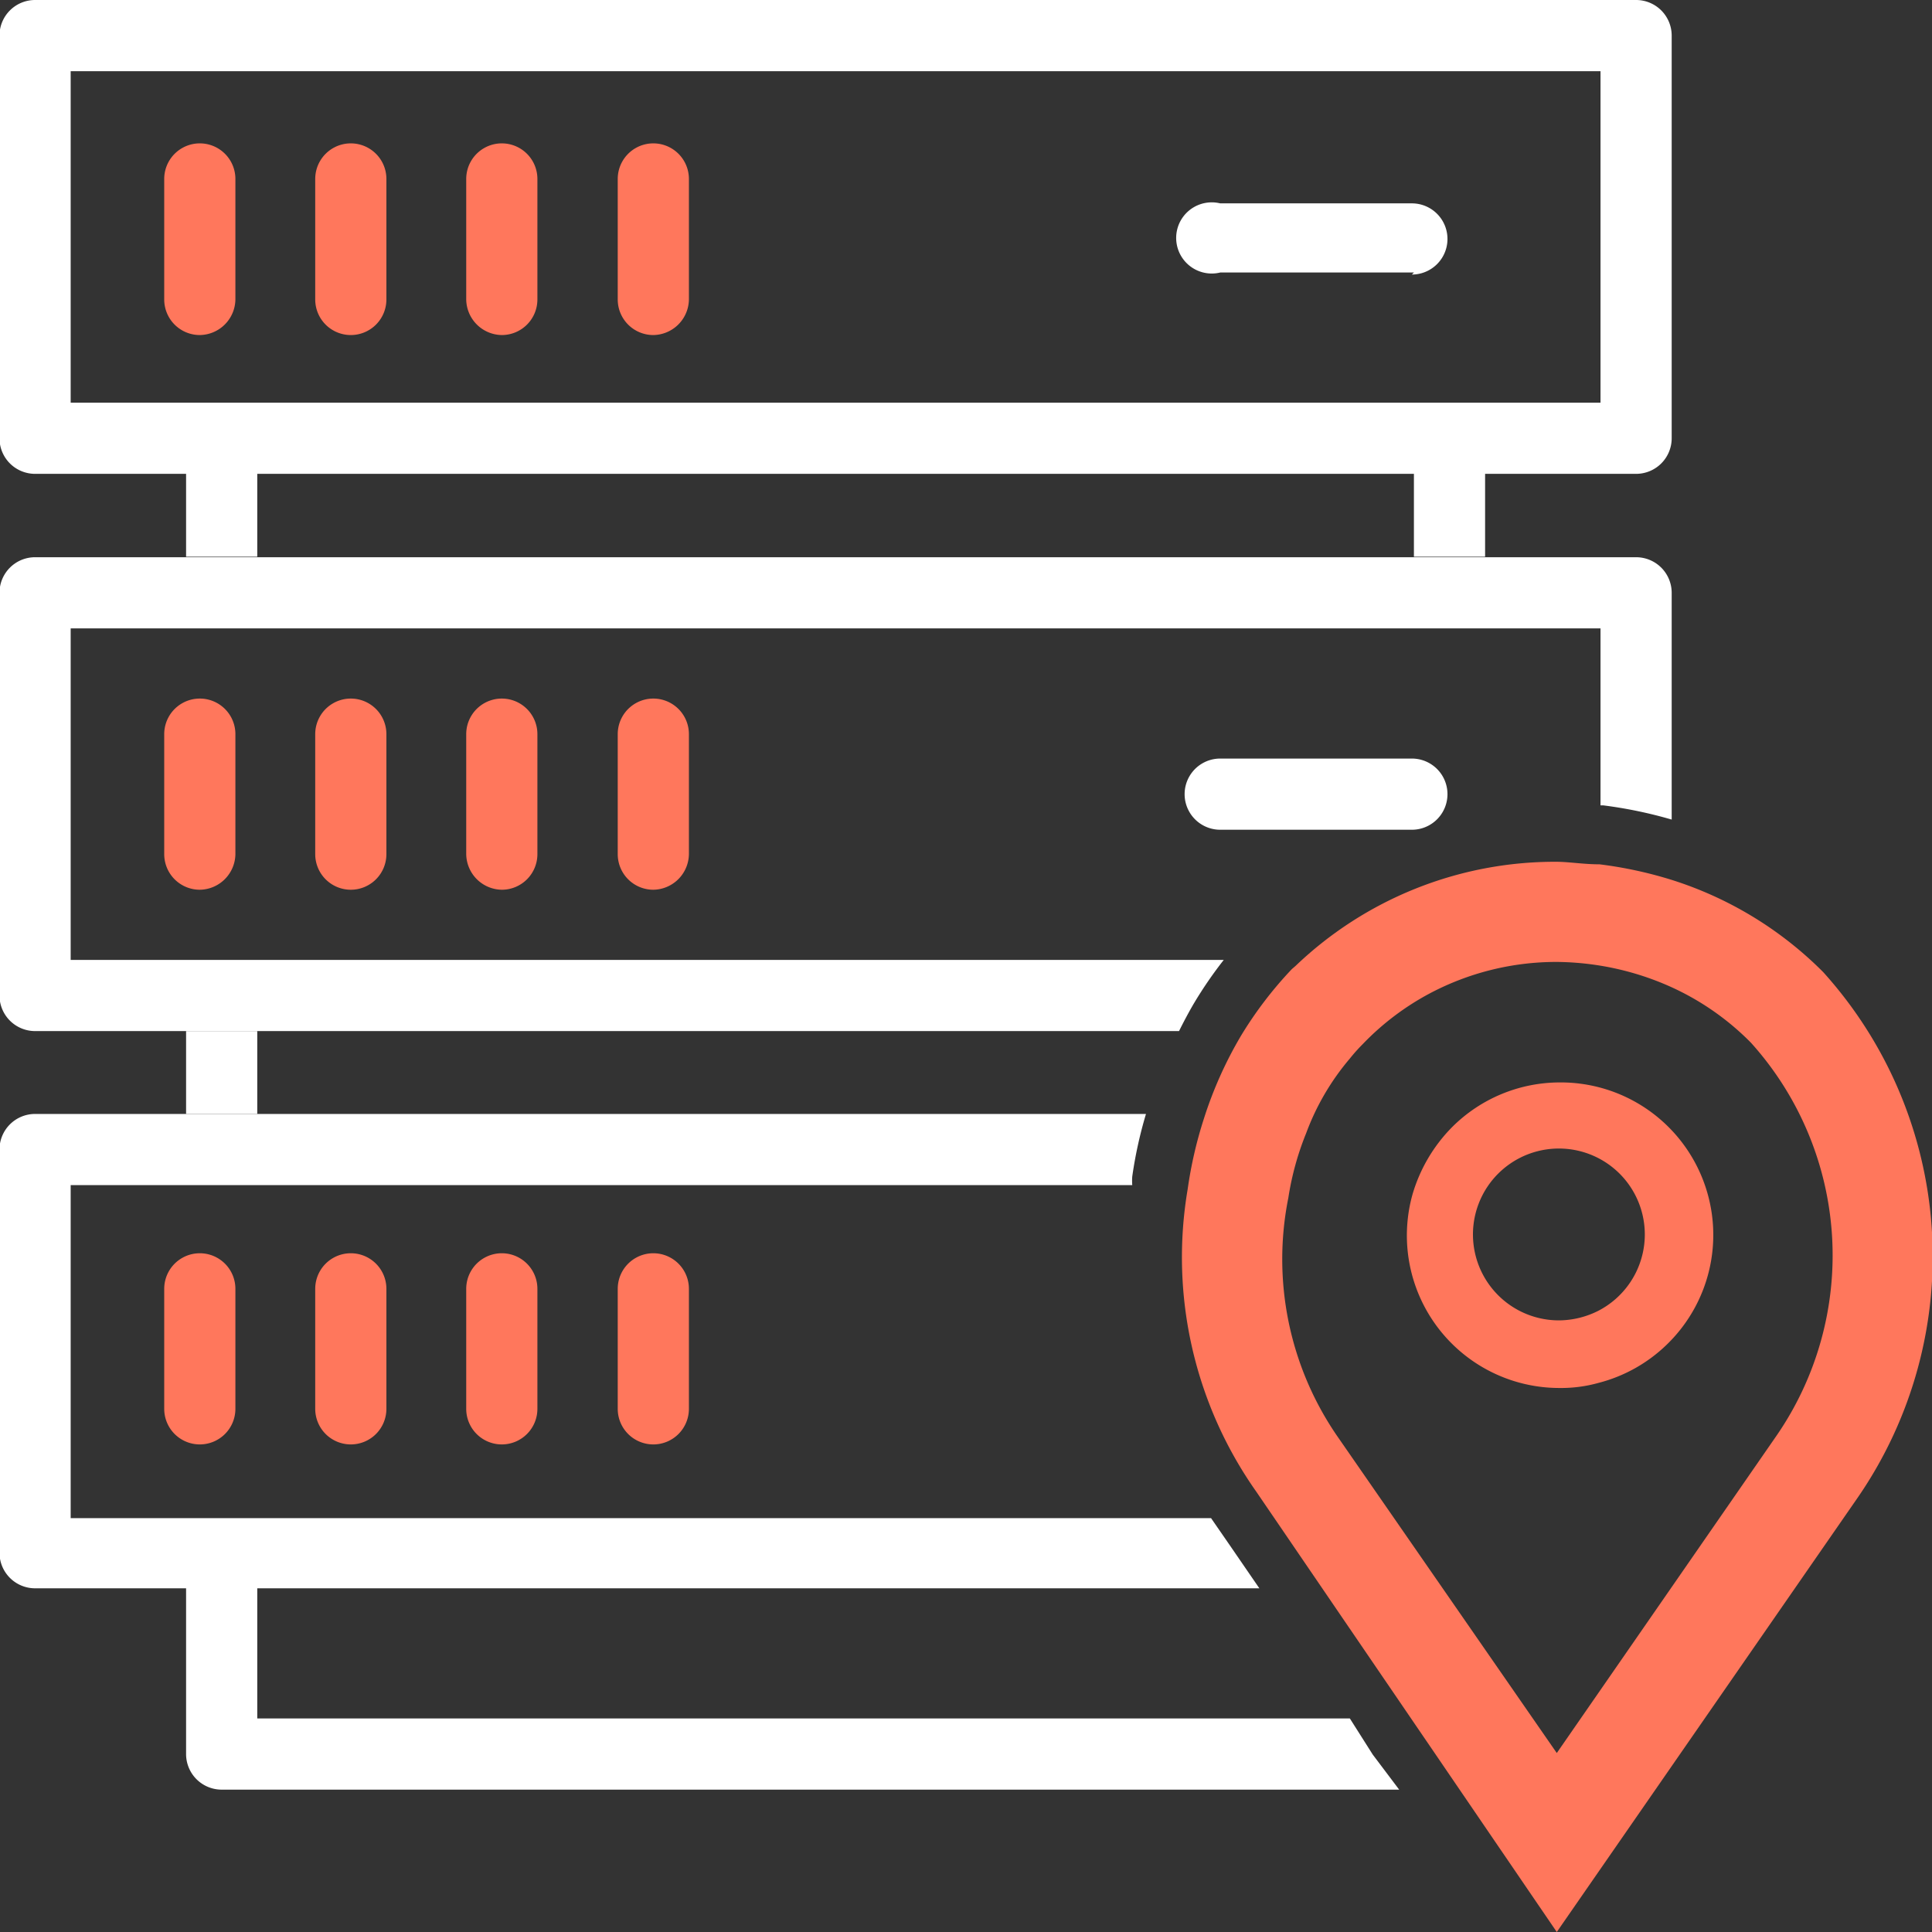
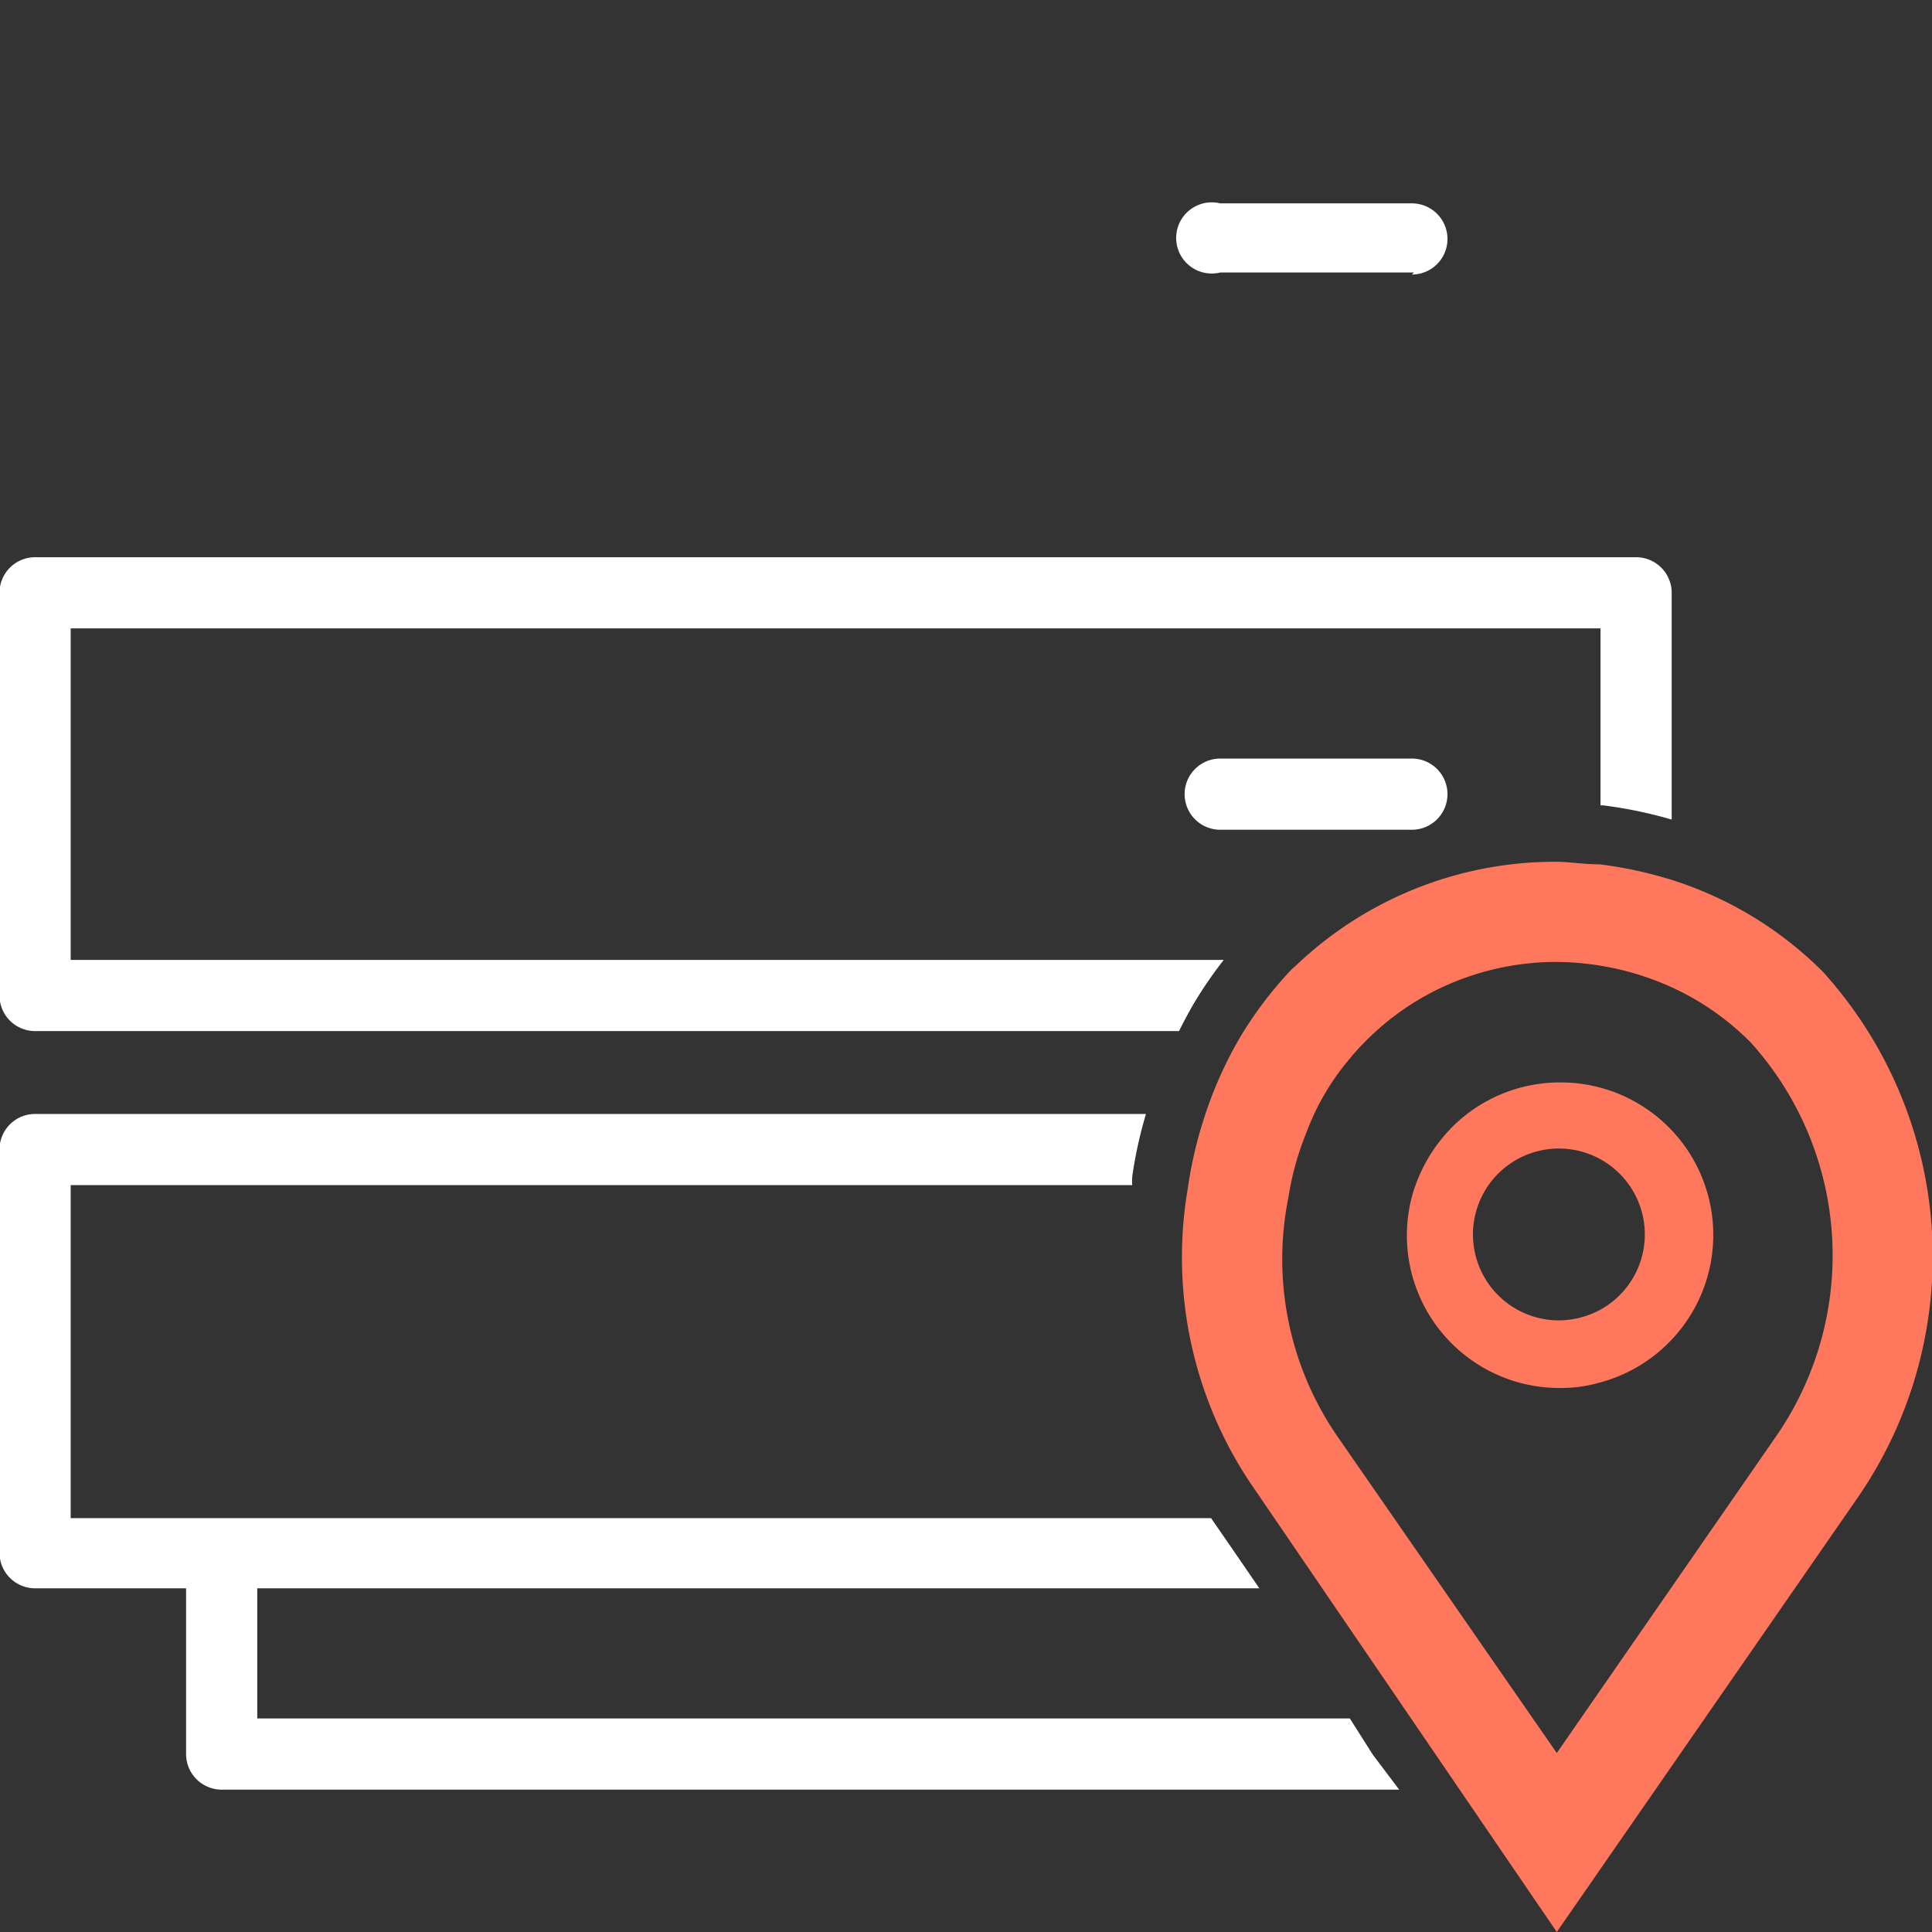
<svg xmlns="http://www.w3.org/2000/svg" id="Hosting_icons" data-name="Hosting icons" viewBox="0 0 38 38">
  <rect x="0" y="0" width="38" height="38" fill="#333333" stroke="none" />
  <defs>
    <style>.cls-1{fill:#fff}.cls-2{fill:#ff775c}.cls-3{fill:none}</style>
  </defs>
  <path class="cls-1" d="M27.81 5.36H24A.7.7 0 1124 4h3.77a.7.7 0 110 1.4zm0 10.96H24a.7.7 0 110-1.4h3.77a.7.7 0 010 1.4z" />
-   <path class="cls-2" d="M3.93 6.59a.7.7 0 01-.7-.7V3.52a.7.7 0 011.4 0v2.37a.71.71 0 01-.7.7zm2.97 0a.7.7 0 01-.7-.7V3.52a.7.7 0 011.4 0v2.37a.7.7 0 01-.7.7zm2.97 0a.71.71 0 01-.7-.7V3.52a.7.7 0 111.4 0v2.37a.7.7 0 01-.7.7zm2.98 0a.7.7 0 01-.7-.7V3.52a.7.7 0 111.4 0v2.37a.71.71 0 01-.7.7zM3.93 17.5a.7.7 0 01-.7-.7v-2.36a.7.7 0 011.4 0v2.36a.71.71 0 01-.7.7zm2.97 0a.7.7 0 01-.7-.7v-2.36a.7.7 0 011.4 0v2.36a.7.7 0 01-.7.7zm2.97 0a.71.71 0 01-.7-.7v-2.36a.7.7 0 111.4 0v2.36a.7.7 0 01-.7.7zm2.98 0a.7.7 0 01-.7-.7v-2.36a.7.7 0 111.4 0v2.36a.71.71 0 01-.7.7zM3.93 28.41a.7.7 0 01-.7-.7v-2.36a.7.7 0 111.4 0v2.36a.7.7 0 01-.7.7zm2.97 0a.7.7 0 01-.7-.7v-2.36a.7.7 0 111.4 0v2.36a.7.7 0 01-.7.7zm2.97 0a.7.7 0 01-.7-.7v-2.36a.7.7 0 111.4 0v2.36a.7.7 0 01-.7.7zm2.98 0a.7.7 0 01-.7-.7v-2.36a.7.7 0 111.4 0v2.36a.7.7 0 01-.7.7z" />
-   <path class="cls-1" d="M27.81 9.32h1.4v1.63h-1.4zm-24.15 0h1.4v1.63h-1.4zm0 10.96h1.4v1.63h-1.4zM32.18 9.32H.69a.7.7 0 01-.7-.7V.7a.7.7 0 01.7-.7h31.49a.7.7 0 01.7.7v7.92a.7.7 0 01-.7.7zM1.39 7.92h30.09V1.4H1.39z" />
-   <path class="cls-3" d="M23.32 23.31H1.39v6.53h23.66l-.38-.55a8.09 8.09 0 01-1.35-5.98zM5.06 31.23v2.57h22.73l-1.77-2.57H5.06zm22.66 0l.09.13v-.13h-.09zm3.76-14.38v-4.49H1.39v6.52h24.09a7.36 7.36 0 015.14-2.08 8.11 8.11 0 01.86.05z" />
-   <path class="cls-2" d="M30.68 21.29a3 3 0 00-2.12.88 3.13 3.13 0 00-.78 1.33 3 3 0 002.9 3.8 2.73 2.73 0 00.76-.1 3 3 0 001.34-.75 3 3 0 00-2.1-5.16zm.76 4.49a1.74 1.74 0 01-.76.19 1.69 1.69 0 11.76-.19z" />
+   <path class="cls-2" d="M30.68 21.29a3 3 0 00-2.12.88 3.13 3.13 0 00-.78 1.33 3 3 0 002.9 3.8 2.73 2.73 0 00.76-.1 3 3 0 001.34-.75 3 3 0 00-2.1-5.16m.76 4.49a1.74 1.74 0 01-.76.19 1.69 1.69 0 11.76-.19z" />
  <path class="cls-2" d="M35.86 19.12a7.31 7.31 0 00-3-1.82 8.1 8.1 0 00-1.4-.3c-.32 0-.6-.05-.86-.05A7.38 7.38 0 0025.48 19l-.07.06a7.68 7.68 0 00-1 1.31 7.9 7.9 0 00-.73 1.63 8.24 8.24 0 00-.32 1.39 8 8 0 001.35 5.95L30.62 38l5.93-8.56a8.35 8.35 0 00-.69-10.32zm-.94 9.15l-4.3 6.21-4.33-6.25a6.14 6.14 0 01-.95-4.67 5.65 5.65 0 01.35-1.27 4.87 4.87 0 01.86-1.47 3.33 3.33 0 01.25-.28 5.23 5.23 0 011.32-1 5.32 5.32 0 012.5-.62 5.63 5.63 0 01.77.06 5.55 5.55 0 011.26.34 5.25 5.25 0 011.79 1.19 6.25 6.25 0 01.48 7.76z" />
  <path class="cls-3" d="M24.77 31.23H5.06v2.57h21.49l-1.35-1.94-.43-.63zm-2.5-7.92H1.39v6.53H23.8a9.08 9.08 0 01-1.53-6.53zm2.45-5.15a8.35 8.35 0 015.82-2.36 7.59 7.59 0 01.92.06v-3.5H1.39v6.52h22.68c.18-.23.37-.44.56-.64z" />
  <path class="cls-1" d="M24.77 31.24l-.57-.83-.38-.55H1.39v-6.55h20.88a1.11 1.11 0 010-.17 8.42 8.42 0 01.27-1.23H.69a.7.7 0 00-.7.7v7.93a.7.7 0 00.7.7h24.08zm-.7-12.36H1.39v-6.52h30.09v3.48h.05a8.74 8.74 0 011.35.28v-4.46a.7.7 0 00-.7-.7H.69a.7.7 0 00-.7.7v7.92a.7.7 0 00.7.7h22.5c.09-.18.19-.37.29-.54a8.1 8.1 0 01.59-.86zm2.48 14.92H5.06v-2.56h-1.4v3.26a.7.7 0 00.7.7h23.16l-.52-.69z" />
</svg>